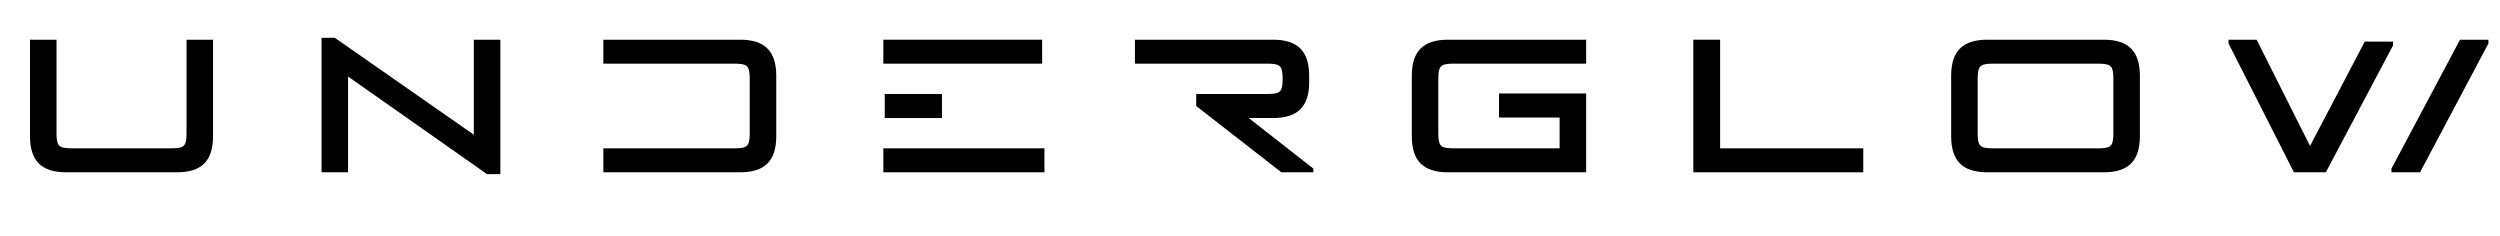
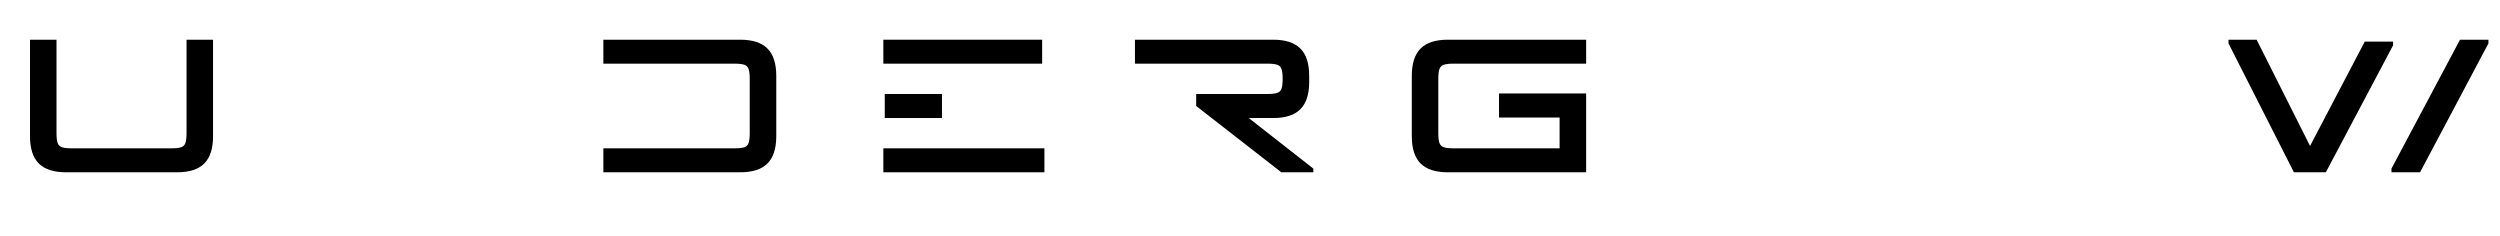
<svg xmlns="http://www.w3.org/2000/svg" width="1800" zoomAndPan="magnify" viewBox="0 0 1350 127.5" height="170" preserveAspectRatio="xMidYMid meet" version="1.0">
  <defs>
    <g />
  </defs>
  <g fill="#000000" fill-opacity="1">
    <g transform="translate(-13.094, 93.033)">
      <g>
        <path d="M 48.734 0 C 42.117 0 37.223 -1.582 34.047 -4.75 C 30.879 -7.926 29.297 -12.82 29.297 -19.438 L 29.297 -71.594 L 43.609 -71.594 L 43.609 -21.125 C 43.609 -18.801 43.805 -17.051 44.203 -15.875 C 44.598 -14.695 45.383 -13.91 46.562 -13.516 C 47.738 -13.129 49.484 -12.938 51.797 -12.938 L 105.688 -12.938 C 108.008 -12.938 109.75 -13.129 110.906 -13.516 C 112.062 -13.91 112.836 -14.695 113.234 -15.875 C 113.629 -17.051 113.828 -18.801 113.828 -21.125 L 113.828 -71.594 L 128.141 -71.594 L 128.141 -19.438 C 128.141 -12.82 126.562 -7.926 123.406 -4.75 C 120.25 -1.582 115.367 0 108.766 0 Z M 48.734 0 " />
      </g>
    </g>
  </g>
  <g fill="#000000" fill-opacity="1">
    <g transform="translate(144.342, 93.033)">
      <g>
-         <path d="M 118.672 1.016 L 43.609 -51.703 L 43.609 0 L 29.297 0 L 29.297 -72.609 L 36.453 -72.609 L 111.516 -20.297 L 111.516 -71.594 L 125.844 -71.594 L 125.844 1.016 Z M 118.672 1.016 " />
-       </g>
+         </g>
    </g>
  </g>
  <g fill="#000000" fill-opacity="1">
    <g transform="translate(299.528, 93.033)">
      <g>
        <path d="M 100.219 -71.594 C 106.832 -71.594 111.723 -70.004 114.891 -66.828 C 118.066 -63.66 119.656 -58.77 119.656 -52.156 L 119.656 -19.438 C 119.656 -12.82 118.066 -7.926 114.891 -4.75 C 111.723 -1.582 106.832 0 100.219 0 L 26.281 0 L 26.281 -12.938 L 97.156 -12.938 C 99.469 -12.938 101.211 -13.129 102.391 -13.516 C 103.566 -13.91 104.348 -14.695 104.734 -15.875 C 105.129 -17.051 105.328 -18.801 105.328 -21.125 L 105.328 -50.469 C 105.328 -52.781 105.129 -54.523 104.734 -55.703 C 104.348 -56.879 103.566 -57.664 102.391 -58.062 C 101.211 -58.457 99.469 -58.656 97.156 -58.656 L 26.281 -58.656 L 26.281 -71.594 Z M 100.219 -71.594 " />
      </g>
    </g>
  </g>
  <g fill="#000000" fill-opacity="1">
    <g transform="translate(447.709, 93.033)">
      <g>
        <path d="M 30.062 -42.281 L 60.953 -42.281 L 60.953 -29.297 L 30.062 -29.297 Z M 29.297 0 L 29.297 -12.938 L 116.281 -12.938 L 116.281 0 Z M 29.297 -58.656 L 29.297 -71.594 L 115.047 -71.594 L 115.047 -58.656 Z M 29.297 -58.656 " />
      </g>
    </g>
  </g>
  <g fill="#000000" fill-opacity="1">
    <g transform="translate(592.771, 93.033)">
      <g>
        <path d="M 94.75 -71.594 C 101.363 -71.594 106.254 -70.004 109.422 -66.828 C 112.598 -63.66 114.188 -58.77 114.188 -52.156 L 114.188 -48.734 C 114.188 -42.117 112.598 -37.223 109.422 -34.047 C 106.254 -30.879 101.363 -29.297 94.75 -29.297 L 81.562 -29.297 L 116.422 -2 L 116.422 0 L 99.141 0 L 53.172 -35.797 L 53.172 -42.281 L 91.734 -42.281 C 94.047 -42.281 95.781 -42.477 96.938 -42.875 C 98.102 -43.27 98.879 -44.047 99.266 -45.203 C 99.66 -46.359 99.859 -48.098 99.859 -50.422 L 99.859 -50.469 C 99.859 -52.781 99.66 -54.523 99.266 -55.703 C 98.879 -56.879 98.102 -57.664 96.938 -58.062 C 95.781 -58.457 94.047 -58.656 91.734 -58.656 L 20.094 -58.656 L 20.094 -71.594 Z M 94.75 -71.594 " />
      </g>
    </g>
  </g>
  <g fill="#000000" fill-opacity="1">
    <g transform="translate(733.845, 93.033)">
      <g>
        <path d="M 122.672 -71.594 L 122.672 -58.656 L 51.031 -58.656 C 48.707 -58.656 46.957 -58.457 45.781 -58.062 C 44.613 -57.664 43.832 -56.879 43.438 -55.703 C 43.039 -54.523 42.844 -52.781 42.844 -50.469 L 42.844 -21.125 C 42.844 -18.801 43.039 -17.051 43.438 -15.875 C 43.832 -14.695 44.613 -13.91 45.781 -13.516 C 46.957 -13.129 48.707 -12.938 51.031 -12.938 L 108.344 -12.938 L 108.344 -29.562 L 75.625 -29.562 L 75.625 -42.547 L 122.672 -42.547 L 122.672 0 L 47.969 0 C 41.352 0 36.457 -1.582 33.281 -4.75 C 30.113 -7.926 28.531 -12.82 28.531 -19.438 L 28.531 -52.156 C 28.531 -58.77 30.113 -63.66 33.281 -66.828 C 36.457 -70.004 41.352 -71.594 47.969 -71.594 Z M 122.672 -71.594 " />
      </g>
    </g>
  </g>
  <g fill="#000000" fill-opacity="1">
    <g transform="translate(885.094, 93.033)">
      <g>
-         <path d="M 29.297 -71.594 L 43.766 -71.594 L 43.766 -12.938 L 121.078 -12.938 L 121.078 0 L 29.297 0 Z M 29.297 -71.594 " />
-       </g>
+         </g>
    </g>
  </g>
  <g fill="#000000" fill-opacity="1">
    <g transform="translate(1025.095, 93.033)">
      <g>
-         <path d="M 111.016 -71.594 C 117.617 -71.594 122.504 -70.004 125.672 -66.828 C 128.848 -63.66 130.438 -58.77 130.438 -52.156 L 130.438 -19.438 C 130.438 -12.82 128.848 -7.926 125.672 -4.75 C 122.504 -1.582 117.617 0 111.016 0 L 47.969 0 C 41.352 0 36.457 -1.582 33.281 -4.75 C 30.113 -7.926 28.531 -12.82 28.531 -19.438 L 28.531 -52.156 C 28.531 -58.77 30.113 -63.66 33.281 -66.828 C 36.457 -70.004 41.352 -71.594 47.969 -71.594 Z M 42.844 -21.125 C 42.844 -18.801 43.039 -17.051 43.438 -15.875 C 43.832 -14.695 44.613 -13.91 45.781 -13.516 C 46.957 -13.129 48.707 -12.938 51.031 -12.938 L 107.938 -12.938 C 110.289 -12.938 112.047 -13.129 113.203 -13.516 C 114.367 -13.91 115.145 -14.695 115.531 -15.875 C 115.926 -17.051 116.125 -18.801 116.125 -21.125 L 116.125 -50.469 C 116.125 -52.781 115.926 -54.523 115.531 -55.703 C 115.145 -56.879 114.367 -57.664 113.203 -58.062 C 112.047 -58.457 110.289 -58.656 107.938 -58.656 L 51.031 -58.656 C 48.707 -58.656 46.957 -58.457 45.781 -58.062 C 44.613 -57.664 43.832 -56.879 43.438 -55.703 C 43.039 -54.523 42.844 -52.781 42.844 -50.469 Z M 42.844 -21.125 " />
-       </g>
+         </g>
    </g>
  </g>
  <g fill="#000000" fill-opacity="1">
    <g transform="translate(1184.065, 93.033)">
      <g>
        <path d="M 122.766 0 L 107.328 0 L 107.328 -2 L 144.344 -71.594 L 159.688 -71.594 L 159.688 -69.594 Z M 19.328 -69.594 L 19.328 -71.594 L 34.516 -71.594 L 63.359 -14.219 L 92.906 -70.562 L 108.203 -70.562 L 108.203 -68.562 L 71.891 0 L 54.656 0 Z M 19.328 -69.594 " />
      </g>
    </g>
  </g>
</svg>